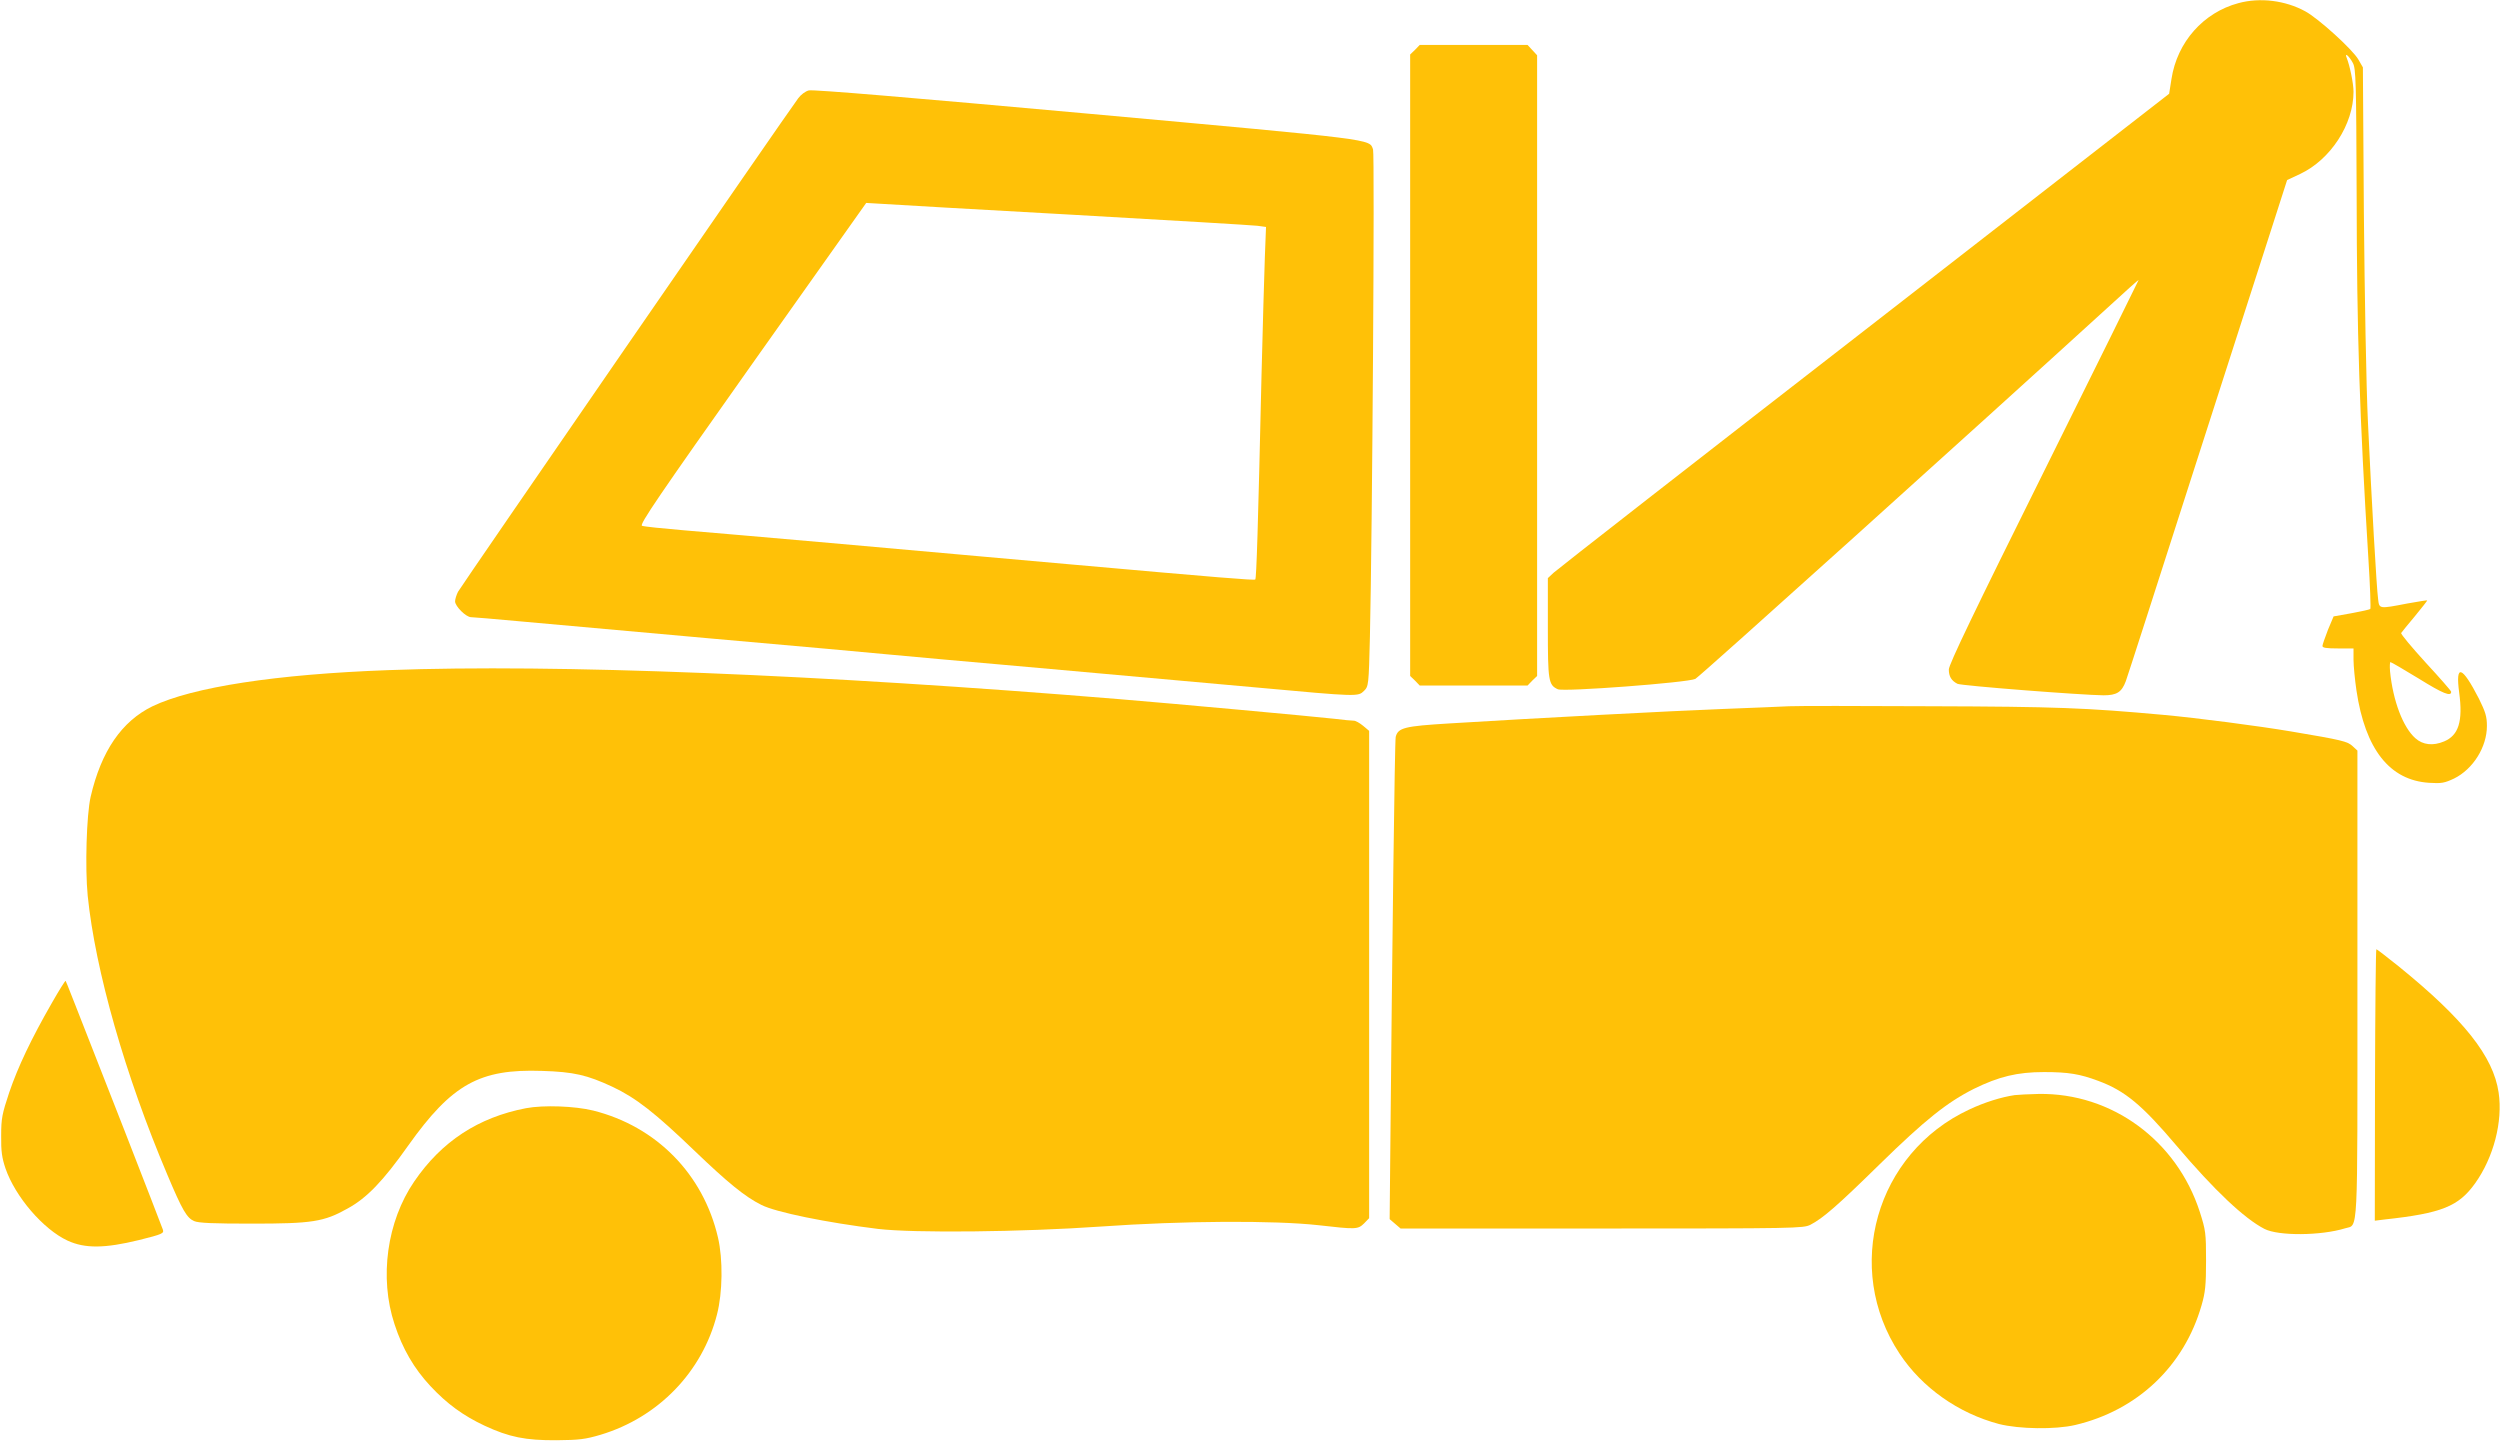
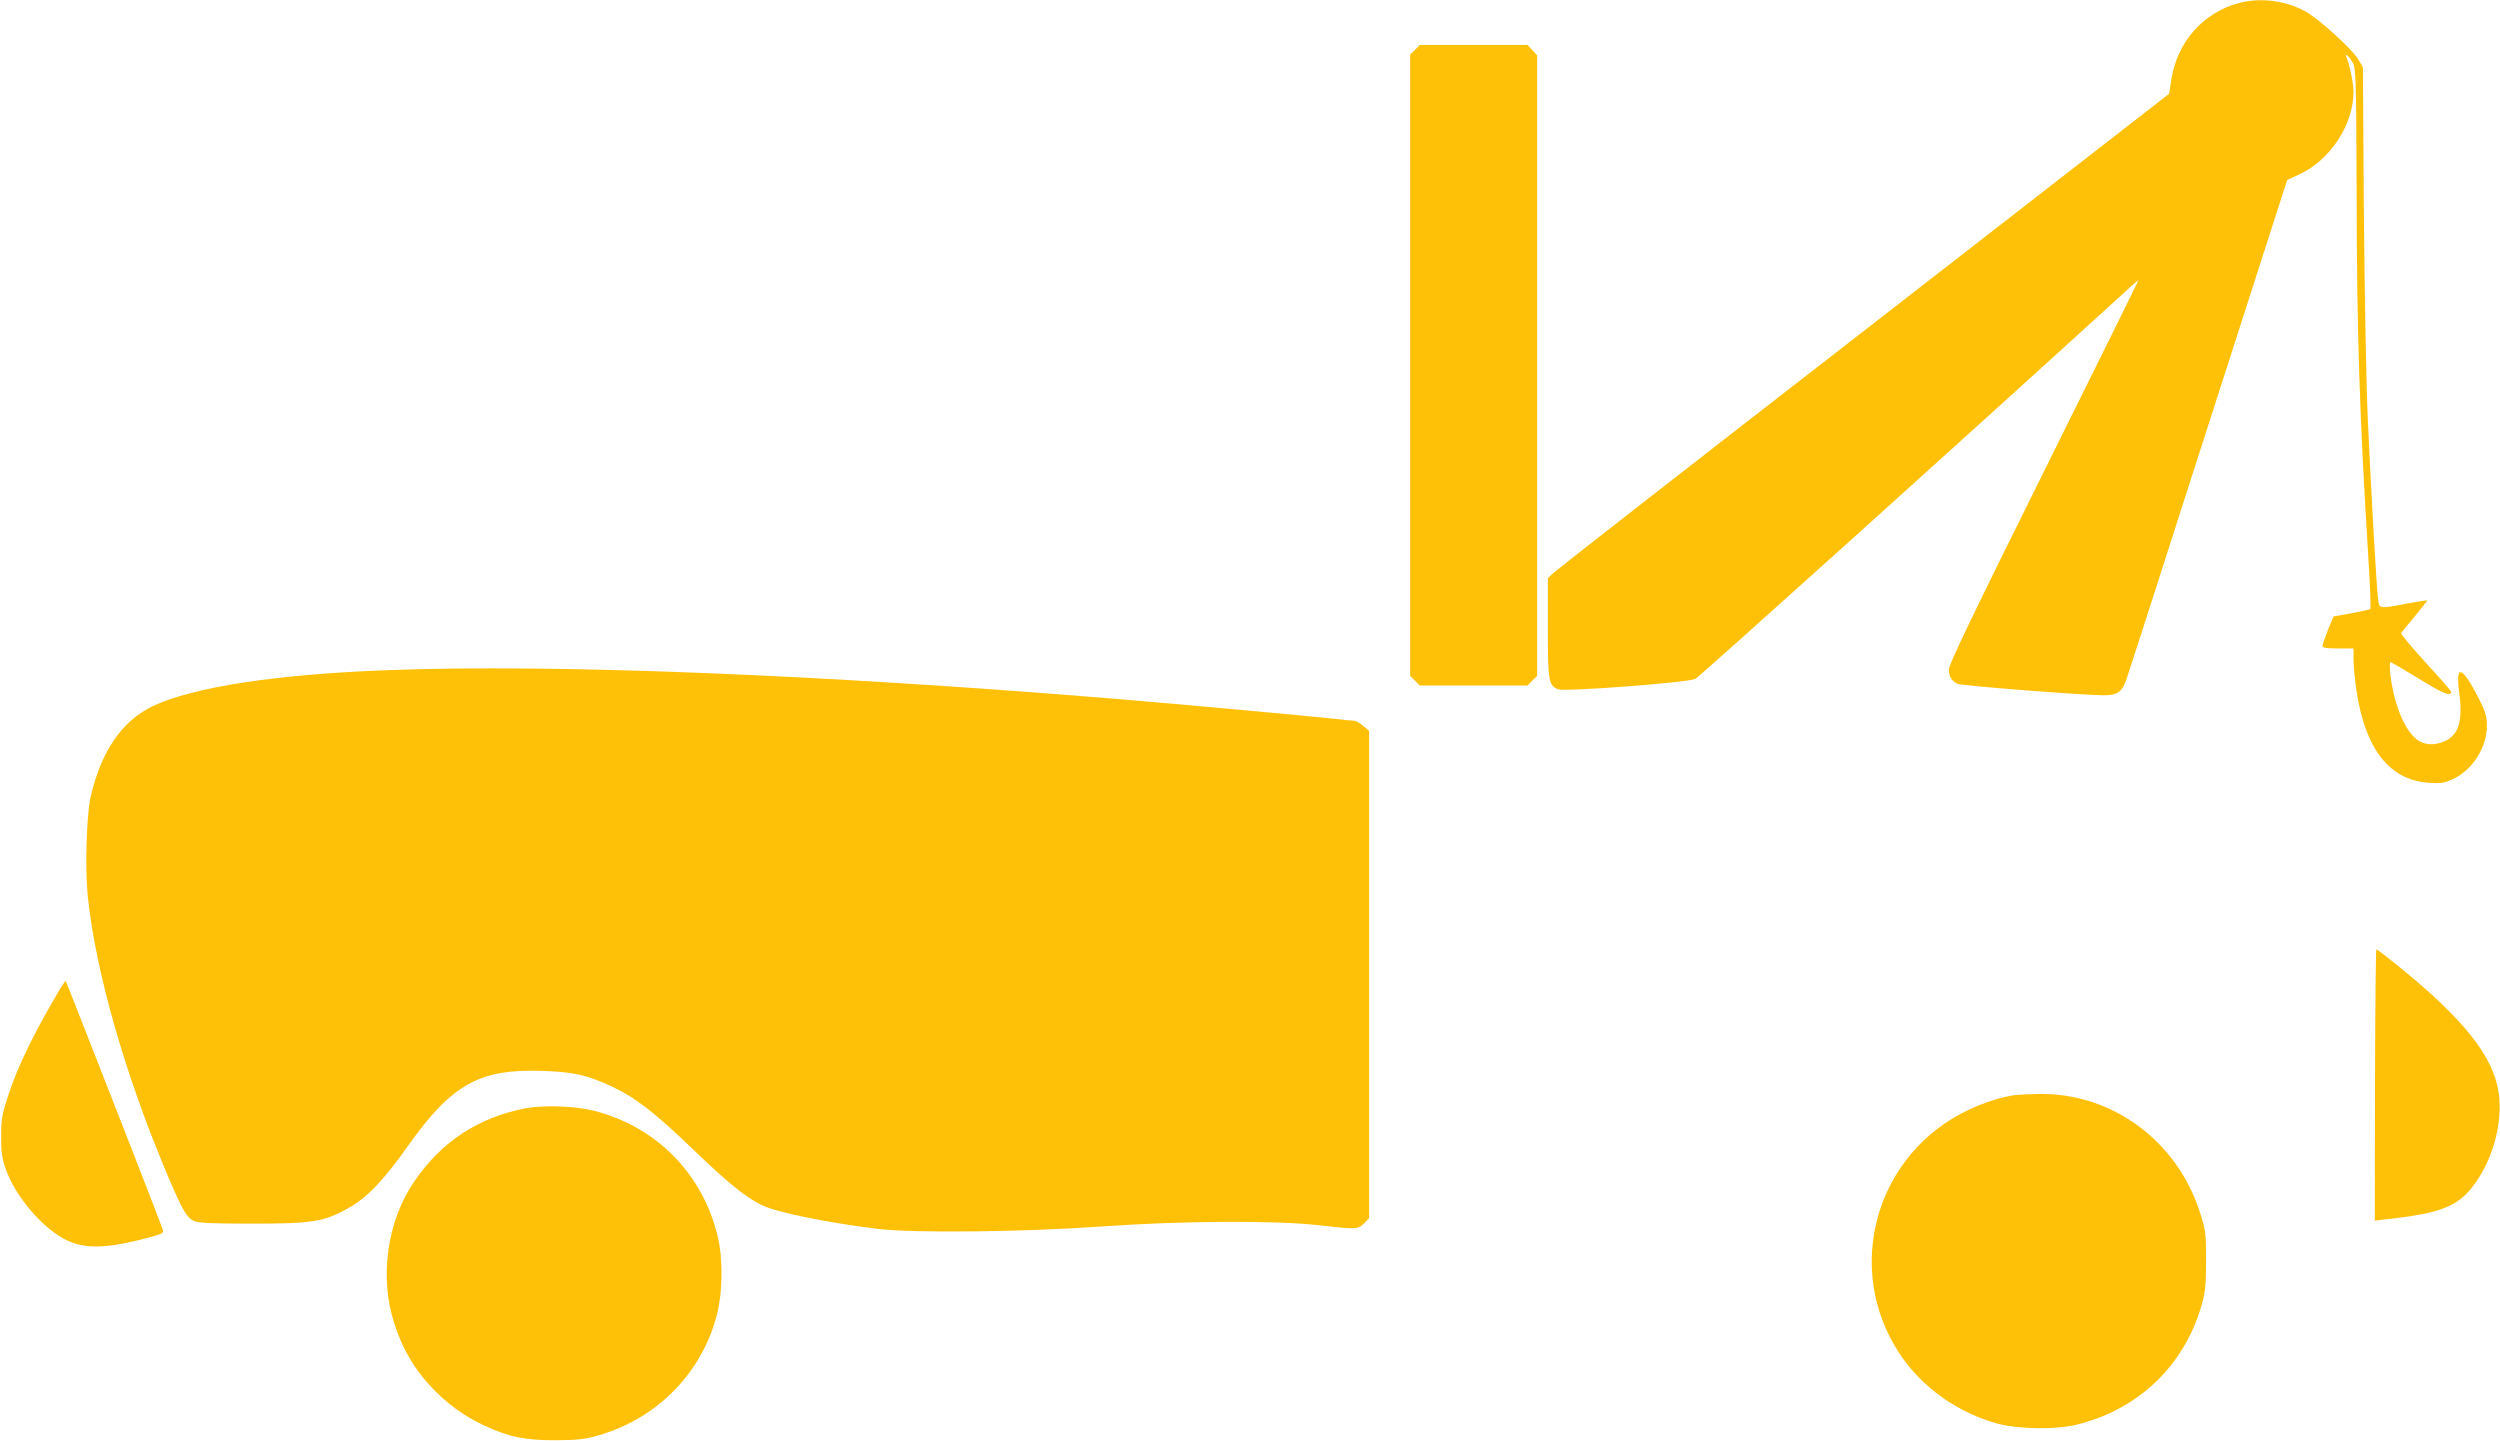
<svg xmlns="http://www.w3.org/2000/svg" version="1.0" width="1280pt" height="738pt" viewBox="0 0 1280 738" preserveAspectRatio="xMidYMid meet">
  <g transform="translate(0,738) scale(0.1,-0.1)" fill="#ffc107" stroke="none">
    <path d="M11461 7364 c-180 -48 -314 -200 -343 -388 l-12 -76 -1560 -1212 c-859 -666 -1574 -1224 -1591 -1240 l-30 -28 0 -254 c0 -272 3 -293 51 -315 31 -14 665 34 704 53 21 10 1437 1286 2108 1898 89 82 162 147 162 145 0 -2 -219 -445 -486 -983 -352 -708 -487 -988 -486 -1012 0 -35 13 -57 44 -73 18 -10 639 -58 748 -59 68 0 93 16 114 72 9 24 162 500 341 1058 180 558 362 1126 406 1262 l79 246 66 31 c156 73 274 254 274 421 0 43 -19 134 -35 174 -13 31 13 9 32 -27 15 -29 17 -91 19 -672 1 -711 15 -1138 60 -1863 9 -140 13 -256 10 -260 -4 -3 -48 -13 -98 -22 l-90 -16 -29 -69 c-15 -39 -28 -76 -28 -82 -1 -10 21 -13 79 -13 l80 0 0 -57 c0 -32 7 -103 15 -158 45 -302 170 -460 372 -473 64 -4 79 -1 128 22 97 48 168 161 168 269 0 48 -7 71 -41 140 -87 169 -121 180 -101 31 20 -147 -3 -219 -77 -250 -57 -24 -109 -18 -147 16 -63 55 -115 191 -130 343 -2 26 -1 47 2 47 4 0 69 -38 146 -85 124 -77 165 -93 165 -67 0 5 -59 72 -131 150 -71 78 -128 146 -125 151 3 5 35 44 71 87 35 43 64 79 62 80 -1 1 -47 -6 -102 -16 -145 -28 -143 -28 -149 22 -8 57 -33 497 -52 903 -9 189 -17 648 -21 1075 l-5 745 -23 40 c-29 51 -205 211 -272 247 -102 56 -232 72 -342 42z" />
    <path d="M7245 7125 l-25 -24 0 -1591 0 -1591 25 -24 24 -25 276 0 276 0 24 25 25 24 0 1589 0 1589 -25 27 -24 26 -276 0 -276 0 -24 -25z" />
-     <path d="M4141 6917 c-17 -4 -41 -22 -54 -40 -58 -77 -1729 -2502 -1742 -2527 -8 -16 -15 -38 -15 -49 0 -25 56 -81 82 -81 10 0 117 -9 236 -20 119 -11 570 -51 1002 -90 432 -38 832 -74 890 -80 58 -6 409 -37 780 -70 371 -33 873 -78 1114 -100 523 -48 519 -47 550 -17 23 23 24 29 30 278 12 523 25 2471 16 2494 -20 54 27 48 -1458 183 -895 81 -1412 125 -1431 119z m1359 -637 c492 -28 915 -53 938 -56 l44 -6 -6 -156 c-3 -86 -11 -357 -17 -602 -18 -787 -26 -1041 -32 -1047 -6 -5 -178 9 -942 77 -121 11 -323 29 -450 40 -126 11 -480 43 -785 70 -305 27 -643 56 -750 65 -107 9 -203 19 -213 23 -14 6 83 149 565 830 l583 823 85 -5 c47 -3 488 -29 980 -56z" />
    <path d="M1990 3949 c-577 -21 -1004 -87 -1209 -185 -158 -77 -263 -230 -317 -464 -21 -93 -29 -362 -15 -506 39 -383 192 -920 408 -1429 77 -183 100 -221 137 -237 23 -10 99 -13 296 -13 307 0 368 9 489 77 99 54 182 140 312 324 223 313 364 392 684 381 163 -5 231 -21 360 -81 121 -57 217 -132 422 -329 170 -163 257 -234 341 -276 74 -38 337 -91 597 -123 186 -22 739 -16 1140 12 424 30 890 32 1115 7 193 -22 202 -22 234 9 l26 27 0 1247 0 1248 -31 26 c-17 14 -38 26 -47 26 -9 0 -55 4 -102 10 -118 13 -804 76 -1095 100 -1539 127 -2891 181 -3745 149z" />
-     <path d="M9160 3764 c-36 -2 -189 -8 -340 -14 -263 -10 -945 -46 -1400 -74 -230 -14 -262 -22 -274 -69 -5 -20 -18 -1062 -28 -2155 l-3 -314 28 -24 28 -24 1030 0 c997 0 1031 1 1068 19 64 33 139 98 356 311 231 226 344 316 481 385 128 63 223 86 359 86 126 0 184 -10 278 -45 137 -51 223 -122 400 -331 195 -230 348 -374 451 -427 72 -37 290 -35 413 3 68 21 63 -69 63 1249 l0 1197 -25 23 c-26 24 -53 31 -315 75 -166 28 -479 69 -655 85 -396 36 -545 42 -1190 44 -363 2 -689 2 -725 0z" />
    <path d="M12160 1825 l-1 -695 48 6 c295 32 381 67 466 186 94 132 142 315 120 464 -27 185 -178 376 -514 648 -59 47 -109 86 -112 86 -3 0 -6 -313 -7 -695z" />
    <path d="M265 2244 c-105 -183 -173 -326 -218 -458 -36 -109 -41 -131 -41 -221 -1 -80 4 -113 22 -167 50 -145 193 -312 318 -370 89 -41 190 -40 366 3 120 30 128 34 122 53 -4 12 -92 239 -196 506 -273 697 -299 764 -302 768 -2 2 -34 -49 -71 -114z" />
    <path d="M10315 1773 c-68 -10 -155 -37 -233 -74 -478 -223 -646 -812 -356 -1250 115 -174 301 -305 509 -360 103 -26 288 -29 390 -5 319 75 558 302 647 613 19 65 23 103 23 228 0 142 -2 156 -32 250 -118 366 -451 610 -825 604 -51 -1 -106 -4 -123 -6z" />
    <path d="M2693 1706 c-244 -47 -432 -170 -572 -375 -140 -204 -180 -493 -101 -731 41 -126 100 -227 184 -317 84 -90 167 -151 278 -203 125 -58 208 -75 368 -74 116 1 147 5 225 28 296 89 521 322 596 616 29 112 31 283 5 394 -75 324 -315 569 -639 650 -93 23 -254 29 -344 12z" />
  </g>
</svg>